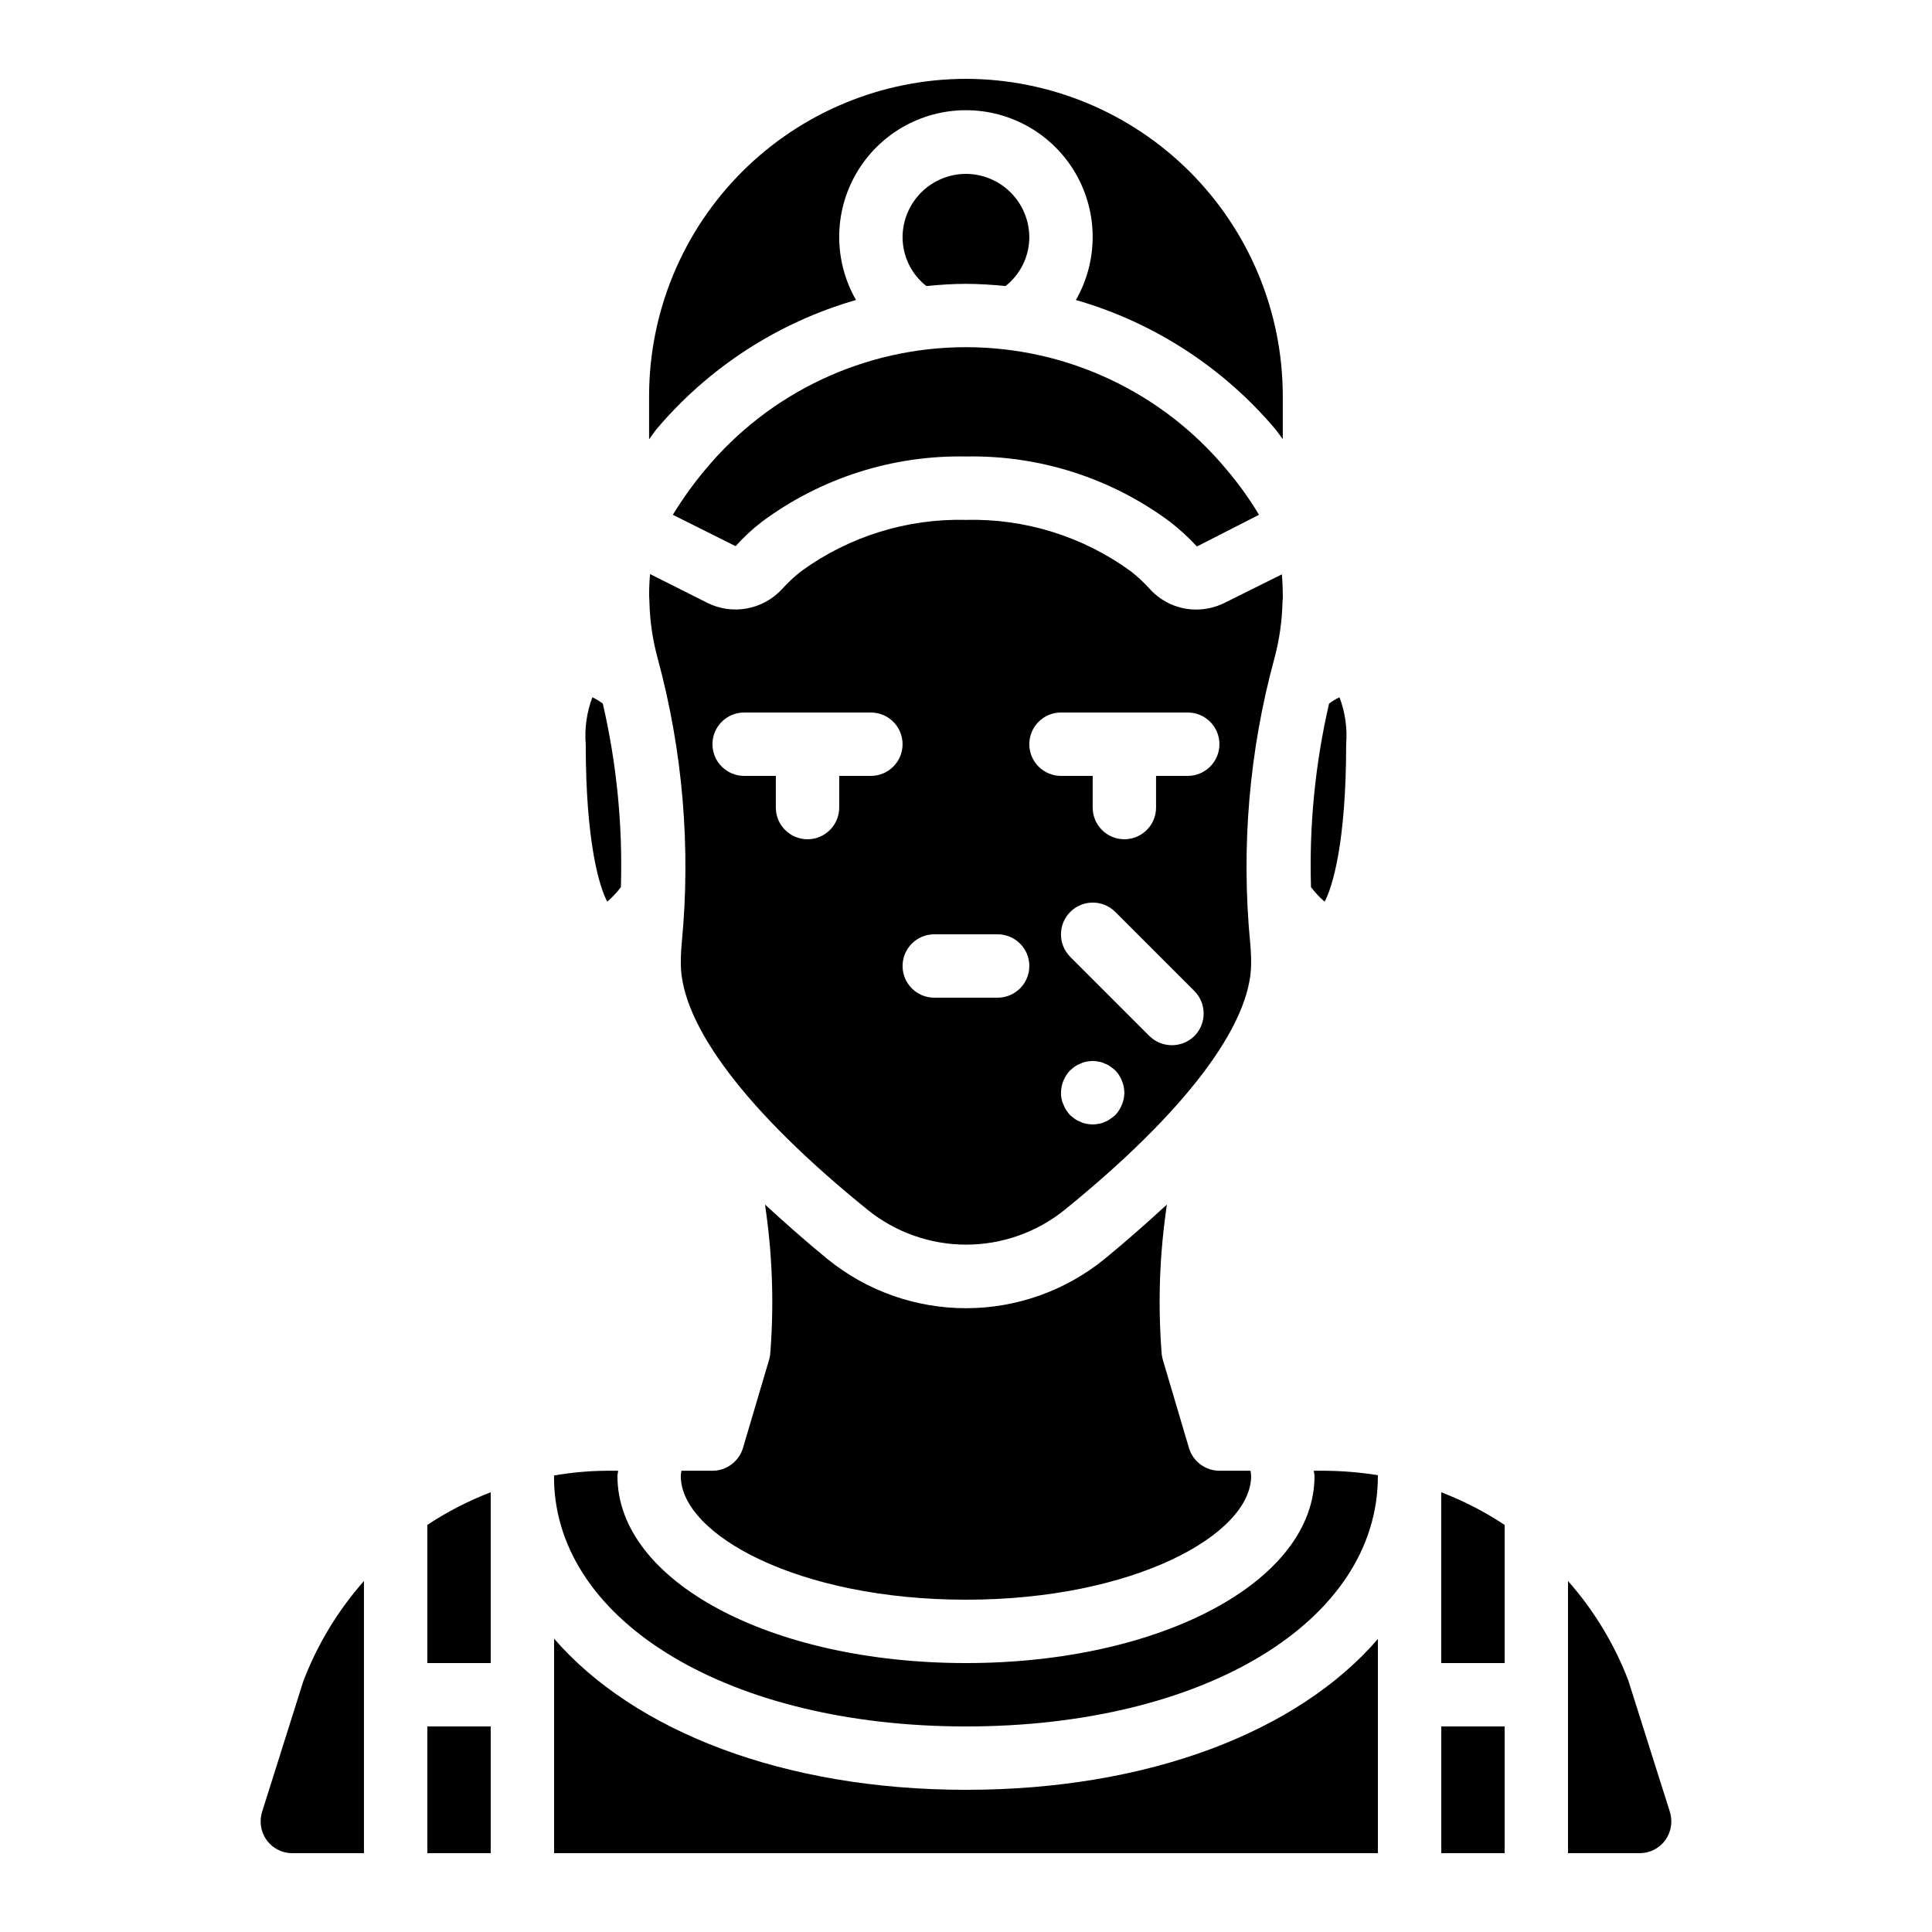
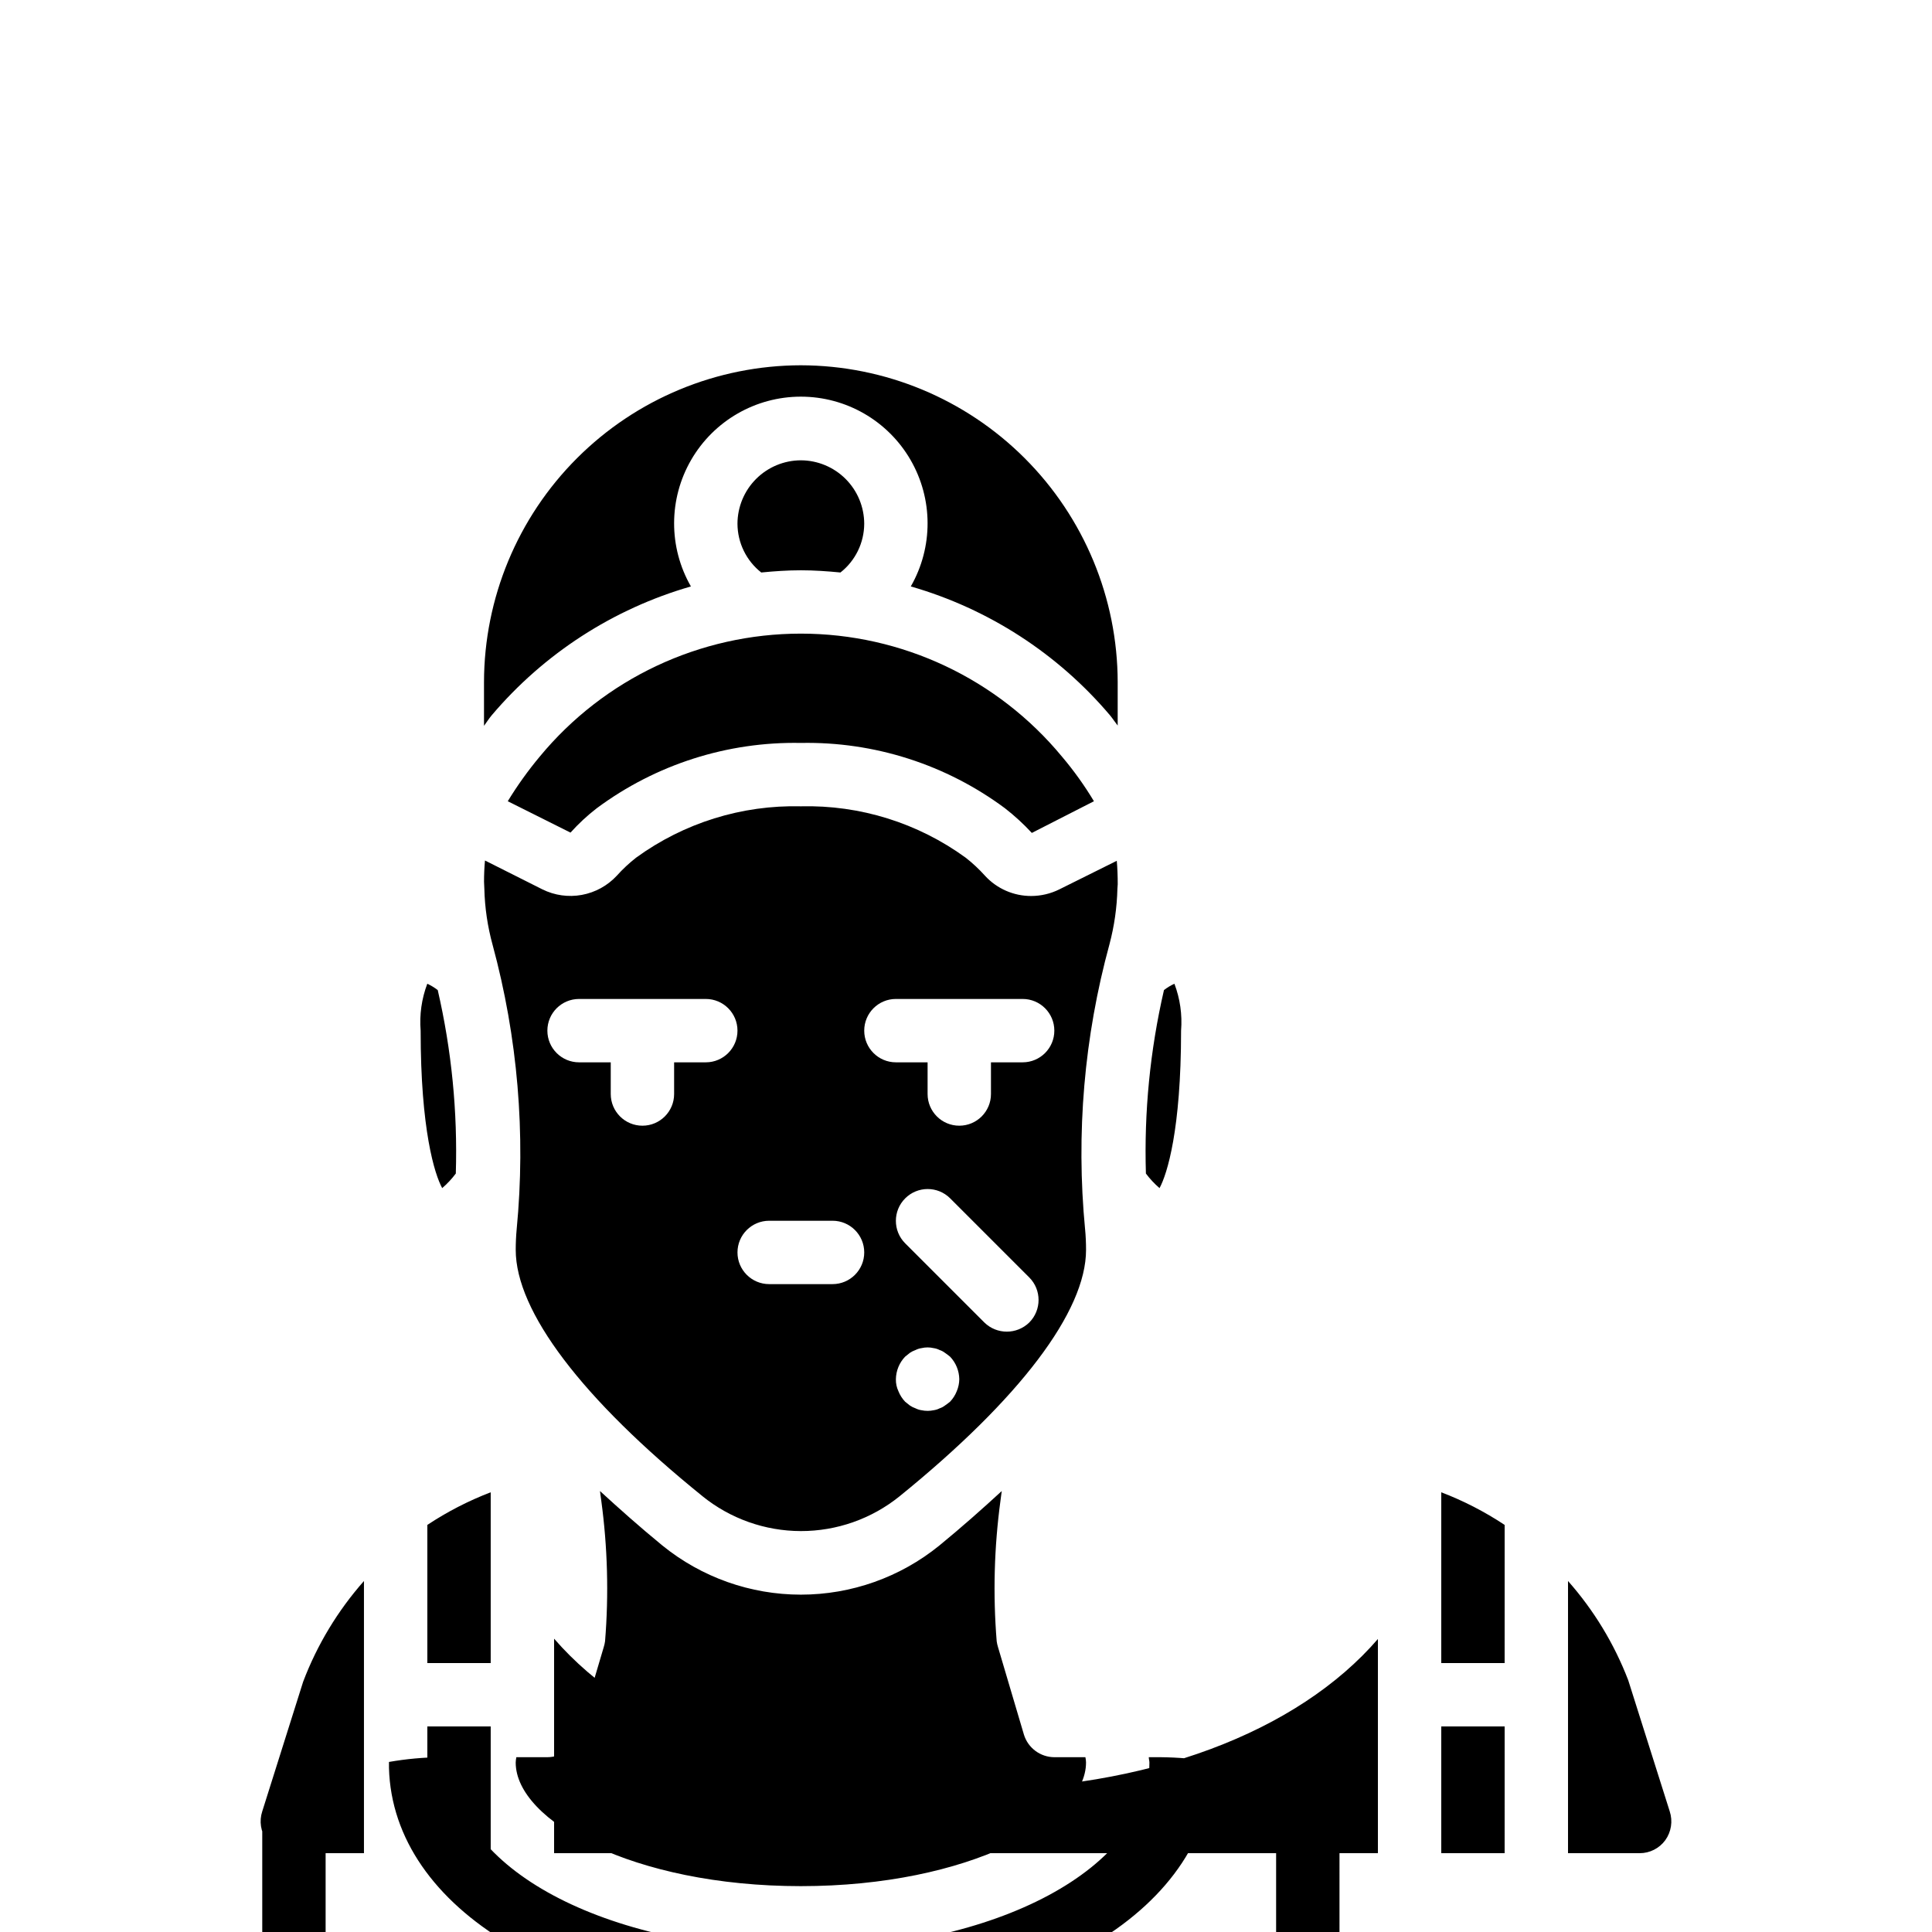
<svg xmlns="http://www.w3.org/2000/svg" fill="#000000" width="800px" height="800px" version="1.1" viewBox="144 144 512 512">
-   <path d="m525.95 539.47v45.262h16.793l0.004-36.613c-5.266-3.492-10.895-6.391-16.797-8.648zm0 0v45.262h16.793l0.004-36.613c-5.266-3.492-10.895-6.391-16.797-8.648zm60.543 84.555-11-34.762c-3.707-9.641-9.109-18.543-15.953-26.281v72.129h18.977c2.688 0.008 5.215-1.273 6.801-3.441 1.59-2.215 2.027-5.055 1.176-7.641zm-60.543-39.293h16.793l0.004-36.613c-5.266-3.492-10.895-6.391-16.797-8.648zm0-45.258v45.258h16.793l0.004-36.613c-5.266-3.492-10.895-6.391-16.797-8.648zm0 0v45.258h16.793l0.004-36.613c-5.266-3.492-10.895-6.391-16.797-8.648zm0 62.051v33.586h16.793l0.004-33.586zm-125.95 16.793c-48.281 0-87.914-15.535-109.16-40.055v56.848h218.32v-56.762c-21.16 24.52-60.707 39.969-109.16 39.969zm-142.75-16.793v33.586h16.793v-33.586zm0-53.402v36.609h16.793v-45.262c-5.898 2.258-11.531 5.156-16.793 8.648zm0 0v36.609h16.793v-45.262c-5.898 2.258-11.531 5.156-16.793 8.648zm0 0v36.609h16.793v-45.262c-5.898 2.258-11.531 5.156-16.793 8.648zm-43.75 75.906c-0.852 2.586-0.414 5.426 1.176 7.641 1.586 2.168 4.113 3.449 6.801 3.441h18.977v-72.129c-6.941 7.852-12.406 16.898-16.121 26.703zm43.75-75.91v36.613h16.793v-45.262c-5.898 2.258-11.531 5.156-16.793 8.648zm0 0v36.613h16.793v-45.262c-5.898 2.258-11.531 5.156-16.793 8.648zm0 0v36.613h16.793v-45.262c-5.898 2.258-11.531 5.156-16.793 8.648zm238.13-14.359h-3.191c0 0.504 0.168 0.922 0.168 1.426 0 27.793-40.559 49.543-92.363 49.543-51.809 0-92.363-21.746-92.363-49.543 0-0.504 0.168-0.922 0.168-1.426h-3.191l-0.004 0.004c-4.617 0.039-9.223 0.461-13.77 1.258v1.594c1.008 37.535 46.855 64.91 109.16 64.91 63.227 0 109.16-27.879 109.16-66.336v-0.25l-0.004-0.004c-4.555-0.727-9.156-1.121-13.77-1.172zm-19.984 0-8.23 0.004c-3.699-0.012-6.965-2.43-8.059-5.965l-6.887-23.258c-0.152-0.496-0.266-1-0.336-1.512-1.008-12.426-0.668-24.926 1.008-37.281 0.082-0.84 0.25-1.68 0.336-2.519-5.121 4.703-10.496 9.488-16.543 14.441-10.375 8.422-23.332 13.016-36.691 13.016-13.363 0-26.32-4.594-36.695-13.016-6.047-4.953-11.418-9.742-16.543-14.441 0.082 0.84 0.25 1.762 0.336 2.519 1.676 12.355 2.016 24.855 1.008 37.281-0.07 0.512-0.184 1.016-0.336 1.512l-6.887 23.258h0.004c-1.098 3.535-4.363 5.953-8.062 5.965h-8.23c-0.098 0.469-0.152 0.945-0.168 1.426 0 15.449 31.066 32.746 75.57 32.746s75.57-17.297 75.57-32.746h0.004c-0.016-0.48-0.07-0.957-0.168-1.426zm8.312-237.55-15.199 7.559c-2.32 1.156-4.879 1.762-7.473 1.766-4.66 0.016-9.113-1.938-12.258-5.375-1.566-1.742-3.277-3.344-5.125-4.785-12.66-9.211-28.008-13.992-43.66-13.605-15.656-0.387-31 4.394-43.664 13.605-1.844 1.441-3.559 3.043-5.121 4.785-2.461 2.652-5.711 4.434-9.27 5.086-3.555 0.652-7.227 0.133-10.465-1.477l-15.199-7.641c-0.168 1.848-0.25 3.695-0.25 5.625l0.082 1.848c0.121 5.027 0.855 10.016 2.184 14.863 6.66 24.543 8.82 50.09 6.383 75.402-0.168 1.762-0.25 3.609-0.25 5.457 0 16.289 17.551 39.465 49.457 65.242l-0.004 0.004c7.387 5.981 16.598 9.254 26.102 9.27 9.504 0.012 18.723-3.227 26.129-9.188 31.906-25.863 49.457-49.039 49.457-65.328 0-1.848-0.082-3.695-0.25-5.457h-0.004c-2.445-25.371-0.254-50.98 6.469-75.57 1.273-4.797 1.977-9.73 2.098-14.695l0.082-1.176c0-2.266-0.082-4.281-0.25-6.211zm-108.91 53.406h-8.398v8.398c0 4.637-3.758 8.395-8.395 8.395-4.641 0-8.398-3.758-8.398-8.395v-8.398h-8.395c-4.641 0-8.398-3.758-8.398-8.395 0-4.641 3.758-8.398 8.398-8.398h33.586c4.637 0 8.395 3.758 8.395 8.398 0 4.637-3.758 8.395-8.395 8.395zm33.586 58.777h-16.793c-4.637 0-8.398-3.758-8.398-8.395 0-4.641 3.762-8.398 8.398-8.398h16.793c4.637 0 8.398 3.758 8.398 8.398 0 4.637-3.762 8.395-8.398 8.395zm32.914 28.383h0.004c-0.406 1.027-1.008 1.969-1.766 2.769-0.418 0.336-0.84 0.672-1.344 1.008-0.426 0.332-0.91 0.59-1.426 0.758-0.5 0.254-1.039 0.426-1.598 0.504-1.051 0.223-2.137 0.223-3.188 0-0.559-0.078-1.098-0.25-1.598-0.504-0.535-0.184-1.043-0.438-1.512-0.758l-1.258-1.008c-0.762-0.801-1.359-1.742-1.766-2.769-0.469-0.996-0.699-2.09-0.672-3.191 0.035-2.223 0.902-4.352 2.438-5.961l1.258-1.008c0.469-0.32 0.977-0.574 1.512-0.758 0.5-0.254 1.039-0.426 1.598-0.504 1.047-0.25 2.141-0.25 3.188 0 0.559 0.078 1.098 0.25 1.598 0.504 0.516 0.168 1 0.426 1.426 0.758 0.504 0.336 0.922 0.672 1.344 1.008 1.535 1.609 2.402 3.738 2.438 5.961-0.016 1.098-0.242 2.18-0.672 3.191zm19.23-18.223c-3.312 3.246-8.613 3.246-11.922 0l-20.992-20.992c-3.269-3.297-3.258-8.613 0.023-11.898 3.281-3.281 8.602-3.293 11.898-0.023l20.992 20.992c3.273 3.301 3.273 8.621 0 11.922zm-1.762-68.938h-8.398v8.398c0 4.637-3.758 8.395-8.395 8.395-4.641 0-8.398-3.758-8.398-8.395v-8.398h-8.398c-4.637 0-8.395-3.758-8.395-8.395 0-4.641 3.758-8.398 8.395-8.398h33.59c4.637 0 8.395 3.758 8.395 8.398 0 4.637-3.758 8.395-8.395 8.395zm-155.01-19.145c-0.855-0.664-1.785-1.227-2.769-1.68-1.496 3.961-2.102 8.207-1.762 12.43 0 26.281 3.695 38.039 5.711 41.73h-0.004c1.34-1.152 2.551-2.449 3.613-3.863 0.496-16.344-1.113-32.684-4.789-48.617zm96.23-140.39c-4.453 0.012-8.715 1.785-11.863 4.934-3.144 3.144-4.918 7.41-4.934 11.859 0.016 5.047 2.336 9.809 6.301 12.93 3.441-0.336 6.969-0.586 10.496-0.586s7.055 0.25 10.496 0.586c3.961-3.121 6.281-7.883 6.297-12.93-0.016-4.449-1.789-8.715-4.934-11.859-3.148-3.148-7.41-4.922-11.859-4.934zm0 0c-4.453 0.012-8.715 1.785-11.863 4.934-3.144 3.144-4.918 7.41-4.934 11.859 0.016 5.047 2.336 9.809 6.301 12.93 3.441-0.336 6.969-0.586 10.496-0.586s7.055 0.25 10.496 0.586c3.961-3.121 6.281-7.883 6.297-12.93-0.016-4.449-1.789-8.715-4.934-11.859-3.148-3.148-7.41-4.922-11.859-4.934zm0 0c-4.453 0.012-8.715 1.785-11.863 4.934-3.144 3.144-4.918 7.41-4.934 11.859 0.016 5.047 2.336 9.809 6.301 12.93 3.441-0.336 6.969-0.586 10.496-0.586s7.055 0.25 10.496 0.586c3.961-3.121 6.281-7.883 6.297-12.93-0.016-4.449-1.789-8.715-4.934-11.859-3.148-3.148-7.41-4.922-11.859-4.934zm0-25.191c-22.262 0.039-43.598 8.895-59.336 24.637-15.738 15.738-24.598 37.074-24.633 59.332v11.586c0.672-0.922 1.258-1.848 2.016-2.769 13.844-16.355 32.219-28.25 52.816-34.176-5.961-10.395-5.934-23.176 0.07-33.543 6.008-10.367 17.082-16.75 29.066-16.75 11.98 0 23.055 6.383 29.062 16.75 6.004 10.367 6.031 23.148 0.074 33.543 20.594 5.926 38.969 17.82 52.812 34.176 0.754 0.922 1.344 1.848 2.016 2.688v-11.504c-0.035-22.258-8.895-43.594-24.633-59.332-15.738-15.742-37.074-24.598-59.332-24.637zm0 25.191c-4.453 0.012-8.715 1.785-11.863 4.934-3.144 3.144-4.918 7.41-4.934 11.859 0.016 5.047 2.336 9.809 6.301 12.93 3.441-0.336 6.969-0.586 10.496-0.586s7.055 0.25 10.496 0.586c3.961-3.121 6.281-7.883 6.297-12.93-0.016-4.449-1.789-8.715-4.934-11.859-3.148-3.148-7.41-4.922-11.859-4.934zm0 0c-4.453 0.012-8.715 1.785-11.863 4.934-3.144 3.144-4.918 7.41-4.934 11.859 0.016 5.047 2.336 9.809 6.301 12.93 3.441-0.336 6.969-0.586 10.496-0.586s7.055 0.25 10.496 0.586c3.961-3.121 6.281-7.883 6.297-12.93-0.016-4.449-1.789-8.715-4.934-11.859-3.148-3.148-7.41-4.922-11.859-4.934zm98.996 138.71c-0.988 0.449-1.918 1.012-2.769 1.68-3.676 15.934-5.285 32.273-4.785 48.617 1.059 1.414 2.269 2.711 3.609 3.863 2.016-3.695 5.711-15.449 5.711-41.73 0.336-4.223-0.266-8.469-1.766-12.43zm-29.809-60.207v0.004c-17.051-20.637-42.422-32.582-69.188-32.582-26.77 0-52.141 11.945-69.191 32.582-3.117 3.731-5.953 7.688-8.48 11.836l16.625 8.312v0.004c2.121-2.363 4.453-4.527 6.969-6.469 15.613-11.59 34.633-17.676 54.078-17.297 19.441-0.379 38.461 5.707 54.074 17.297 2.555 1.988 4.941 4.176 7.137 6.551l16.457-8.398c-2.5-4.168-5.336-8.129-8.48-11.836zm-69.188-78.508c-4.453 0.012-8.715 1.785-11.863 4.934-3.144 3.144-4.918 7.41-4.934 11.859 0.016 5.047 2.336 9.809 6.301 12.93 3.441-0.336 6.969-0.586 10.496-0.586s7.055 0.25 10.496 0.586c3.961-3.121 6.281-7.883 6.297-12.93-0.016-4.449-1.789-8.715-4.934-11.859-3.148-3.148-7.41-4.922-11.859-4.934zm125.95 349.39v45.262h16.793l0.004-36.613c-5.266-3.492-10.895-6.391-16.797-8.648z" />
+   <path d="m525.95 539.47v45.262h16.793l0.004-36.613c-5.266-3.492-10.895-6.391-16.797-8.648zm0 0v45.262h16.793l0.004-36.613c-5.266-3.492-10.895-6.391-16.797-8.648zm60.543 84.555-11-34.762c-3.707-9.641-9.109-18.543-15.953-26.281v72.129h18.977c2.688 0.008 5.215-1.273 6.801-3.441 1.59-2.215 2.027-5.055 1.176-7.641zm-60.543-39.293h16.793l0.004-36.613c-5.266-3.492-10.895-6.391-16.797-8.648zm0-45.258v45.258h16.793l0.004-36.613c-5.266-3.492-10.895-6.391-16.797-8.648zm0 0v45.258h16.793l0.004-36.613c-5.266-3.492-10.895-6.391-16.797-8.648zm0 62.051v33.586h16.793l0.004-33.586zm-125.95 16.793c-48.281 0-87.914-15.535-109.16-40.055v56.848h218.32v-56.762c-21.16 24.52-60.707 39.969-109.16 39.969zm-142.75-16.793v33.586h16.793v-33.586zm0-53.402v36.609h16.793v-45.262c-5.898 2.258-11.531 5.156-16.793 8.648zm0 0v36.609h16.793v-45.262c-5.898 2.258-11.531 5.156-16.793 8.648zm0 0v36.609h16.793v-45.262c-5.898 2.258-11.531 5.156-16.793 8.648zm-43.75 75.906c-0.852 2.586-0.414 5.426 1.176 7.641 1.586 2.168 4.113 3.449 6.801 3.441h18.977v-72.129c-6.941 7.852-12.406 16.898-16.121 26.703zv36.613h16.793v-45.262c-5.898 2.258-11.531 5.156-16.793 8.648zm0 0v36.613h16.793v-45.262c-5.898 2.258-11.531 5.156-16.793 8.648zm0 0v36.613h16.793v-45.262c-5.898 2.258-11.531 5.156-16.793 8.648zm238.13-14.359h-3.191c0 0.504 0.168 0.922 0.168 1.426 0 27.793-40.559 49.543-92.363 49.543-51.809 0-92.363-21.746-92.363-49.543 0-0.504 0.168-0.922 0.168-1.426h-3.191l-0.004 0.004c-4.617 0.039-9.223 0.461-13.77 1.258v1.594c1.008 37.535 46.855 64.91 109.16 64.91 63.227 0 109.16-27.879 109.16-66.336v-0.25l-0.004-0.004c-4.555-0.727-9.156-1.121-13.77-1.172zm-19.984 0-8.23 0.004c-3.699-0.012-6.965-2.43-8.059-5.965l-6.887-23.258c-0.152-0.496-0.266-1-0.336-1.512-1.008-12.426-0.668-24.926 1.008-37.281 0.082-0.84 0.25-1.68 0.336-2.519-5.121 4.703-10.496 9.488-16.543 14.441-10.375 8.422-23.332 13.016-36.691 13.016-13.363 0-26.32-4.594-36.695-13.016-6.047-4.953-11.418-9.742-16.543-14.441 0.082 0.84 0.25 1.762 0.336 2.519 1.676 12.355 2.016 24.855 1.008 37.281-0.07 0.512-0.184 1.016-0.336 1.512l-6.887 23.258h0.004c-1.098 3.535-4.363 5.953-8.062 5.965h-8.23c-0.098 0.469-0.152 0.945-0.168 1.426 0 15.449 31.066 32.746 75.57 32.746s75.57-17.297 75.57-32.746h0.004c-0.016-0.48-0.07-0.957-0.168-1.426zm8.312-237.55-15.199 7.559c-2.32 1.156-4.879 1.762-7.473 1.766-4.66 0.016-9.113-1.938-12.258-5.375-1.566-1.742-3.277-3.344-5.125-4.785-12.66-9.211-28.008-13.992-43.66-13.605-15.656-0.387-31 4.394-43.664 13.605-1.844 1.441-3.559 3.043-5.121 4.785-2.461 2.652-5.711 4.434-9.27 5.086-3.555 0.652-7.227 0.133-10.465-1.477l-15.199-7.641c-0.168 1.848-0.25 3.695-0.25 5.625l0.082 1.848c0.121 5.027 0.855 10.016 2.184 14.863 6.66 24.543 8.82 50.09 6.383 75.402-0.168 1.762-0.25 3.609-0.25 5.457 0 16.289 17.551 39.465 49.457 65.242l-0.004 0.004c7.387 5.981 16.598 9.254 26.102 9.27 9.504 0.012 18.723-3.227 26.129-9.188 31.906-25.863 49.457-49.039 49.457-65.328 0-1.848-0.082-3.695-0.25-5.457h-0.004c-2.445-25.371-0.254-50.98 6.469-75.57 1.273-4.797 1.977-9.73 2.098-14.695l0.082-1.176c0-2.266-0.082-4.281-0.25-6.211zm-108.91 53.406h-8.398v8.398c0 4.637-3.758 8.395-8.395 8.395-4.641 0-8.398-3.758-8.398-8.395v-8.398h-8.395c-4.641 0-8.398-3.758-8.398-8.395 0-4.641 3.758-8.398 8.398-8.398h33.586c4.637 0 8.395 3.758 8.395 8.398 0 4.637-3.758 8.395-8.395 8.395zm33.586 58.777h-16.793c-4.637 0-8.398-3.758-8.398-8.395 0-4.641 3.762-8.398 8.398-8.398h16.793c4.637 0 8.398 3.758 8.398 8.398 0 4.637-3.762 8.395-8.398 8.395zm32.914 28.383h0.004c-0.406 1.027-1.008 1.969-1.766 2.769-0.418 0.336-0.84 0.672-1.344 1.008-0.426 0.332-0.91 0.59-1.426 0.758-0.5 0.254-1.039 0.426-1.598 0.504-1.051 0.223-2.137 0.223-3.188 0-0.559-0.078-1.098-0.25-1.598-0.504-0.535-0.184-1.043-0.438-1.512-0.758l-1.258-1.008c-0.762-0.801-1.359-1.742-1.766-2.769-0.469-0.996-0.699-2.09-0.672-3.191 0.035-2.223 0.902-4.352 2.438-5.961l1.258-1.008c0.469-0.32 0.977-0.574 1.512-0.758 0.5-0.254 1.039-0.426 1.598-0.504 1.047-0.25 2.141-0.25 3.188 0 0.559 0.078 1.098 0.25 1.598 0.504 0.516 0.168 1 0.426 1.426 0.758 0.504 0.336 0.922 0.672 1.344 1.008 1.535 1.609 2.402 3.738 2.438 5.961-0.016 1.098-0.242 2.18-0.672 3.191zm19.23-18.223c-3.312 3.246-8.613 3.246-11.922 0l-20.992-20.992c-3.269-3.297-3.258-8.613 0.023-11.898 3.281-3.281 8.602-3.293 11.898-0.023l20.992 20.992c3.273 3.301 3.273 8.621 0 11.922zm-1.762-68.938h-8.398v8.398c0 4.637-3.758 8.395-8.395 8.395-4.641 0-8.398-3.758-8.398-8.395v-8.398h-8.398c-4.637 0-8.395-3.758-8.395-8.395 0-4.641 3.758-8.398 8.395-8.398h33.59c4.637 0 8.395 3.758 8.395 8.398 0 4.637-3.758 8.395-8.395 8.395zm-155.01-19.145c-0.855-0.664-1.785-1.227-2.769-1.68-1.496 3.961-2.102 8.207-1.762 12.43 0 26.281 3.695 38.039 5.711 41.73h-0.004c1.34-1.152 2.551-2.449 3.613-3.863 0.496-16.344-1.113-32.684-4.789-48.617zm96.23-140.39c-4.453 0.012-8.715 1.785-11.863 4.934-3.144 3.144-4.918 7.41-4.934 11.859 0.016 5.047 2.336 9.809 6.301 12.93 3.441-0.336 6.969-0.586 10.496-0.586s7.055 0.25 10.496 0.586c3.961-3.121 6.281-7.883 6.297-12.93-0.016-4.449-1.789-8.715-4.934-11.859-3.148-3.148-7.41-4.922-11.859-4.934zm0 0c-4.453 0.012-8.715 1.785-11.863 4.934-3.144 3.144-4.918 7.41-4.934 11.859 0.016 5.047 2.336 9.809 6.301 12.93 3.441-0.336 6.969-0.586 10.496-0.586s7.055 0.25 10.496 0.586c3.961-3.121 6.281-7.883 6.297-12.93-0.016-4.449-1.789-8.715-4.934-11.859-3.148-3.148-7.41-4.922-11.859-4.934zm0 0c-4.453 0.012-8.715 1.785-11.863 4.934-3.144 3.144-4.918 7.41-4.934 11.859 0.016 5.047 2.336 9.809 6.301 12.93 3.441-0.336 6.969-0.586 10.496-0.586s7.055 0.25 10.496 0.586c3.961-3.121 6.281-7.883 6.297-12.93-0.016-4.449-1.789-8.715-4.934-11.859-3.148-3.148-7.41-4.922-11.859-4.934zm0-25.191c-22.262 0.039-43.598 8.895-59.336 24.637-15.738 15.738-24.598 37.074-24.633 59.332v11.586c0.672-0.922 1.258-1.848 2.016-2.769 13.844-16.355 32.219-28.25 52.816-34.176-5.961-10.395-5.934-23.176 0.07-33.543 6.008-10.367 17.082-16.75 29.066-16.75 11.98 0 23.055 6.383 29.062 16.75 6.004 10.367 6.031 23.148 0.074 33.543 20.594 5.926 38.969 17.82 52.812 34.176 0.754 0.922 1.344 1.848 2.016 2.688v-11.504c-0.035-22.258-8.895-43.594-24.633-59.332-15.738-15.742-37.074-24.598-59.332-24.637zm0 25.191c-4.453 0.012-8.715 1.785-11.863 4.934-3.144 3.144-4.918 7.41-4.934 11.859 0.016 5.047 2.336 9.809 6.301 12.93 3.441-0.336 6.969-0.586 10.496-0.586s7.055 0.25 10.496 0.586c3.961-3.121 6.281-7.883 6.297-12.93-0.016-4.449-1.789-8.715-4.934-11.859-3.148-3.148-7.41-4.922-11.859-4.934zm0 0c-4.453 0.012-8.715 1.785-11.863 4.934-3.144 3.144-4.918 7.41-4.934 11.859 0.016 5.047 2.336 9.809 6.301 12.93 3.441-0.336 6.969-0.586 10.496-0.586s7.055 0.25 10.496 0.586c3.961-3.121 6.281-7.883 6.297-12.93-0.016-4.449-1.789-8.715-4.934-11.859-3.148-3.148-7.41-4.922-11.859-4.934zm98.996 138.71c-0.988 0.449-1.918 1.012-2.769 1.68-3.676 15.934-5.285 32.273-4.785 48.617 1.059 1.414 2.269 2.711 3.609 3.863 2.016-3.695 5.711-15.449 5.711-41.73 0.336-4.223-0.266-8.469-1.766-12.43zm-29.809-60.207v0.004c-17.051-20.637-42.422-32.582-69.188-32.582-26.77 0-52.141 11.945-69.191 32.582-3.117 3.731-5.953 7.688-8.48 11.836l16.625 8.312v0.004c2.121-2.363 4.453-4.527 6.969-6.469 15.613-11.59 34.633-17.676 54.078-17.297 19.441-0.379 38.461 5.707 54.074 17.297 2.555 1.988 4.941 4.176 7.137 6.551l16.457-8.398c-2.5-4.168-5.336-8.129-8.48-11.836zm-69.188-78.508c-4.453 0.012-8.715 1.785-11.863 4.934-3.144 3.144-4.918 7.41-4.934 11.859 0.016 5.047 2.336 9.809 6.301 12.93 3.441-0.336 6.969-0.586 10.496-0.586s7.055 0.25 10.496 0.586c3.961-3.121 6.281-7.883 6.297-12.93-0.016-4.449-1.789-8.715-4.934-11.859-3.148-3.148-7.41-4.922-11.859-4.934zm125.95 349.39v45.262h16.793l0.004-36.613c-5.266-3.492-10.895-6.391-16.797-8.648z" />
</svg>